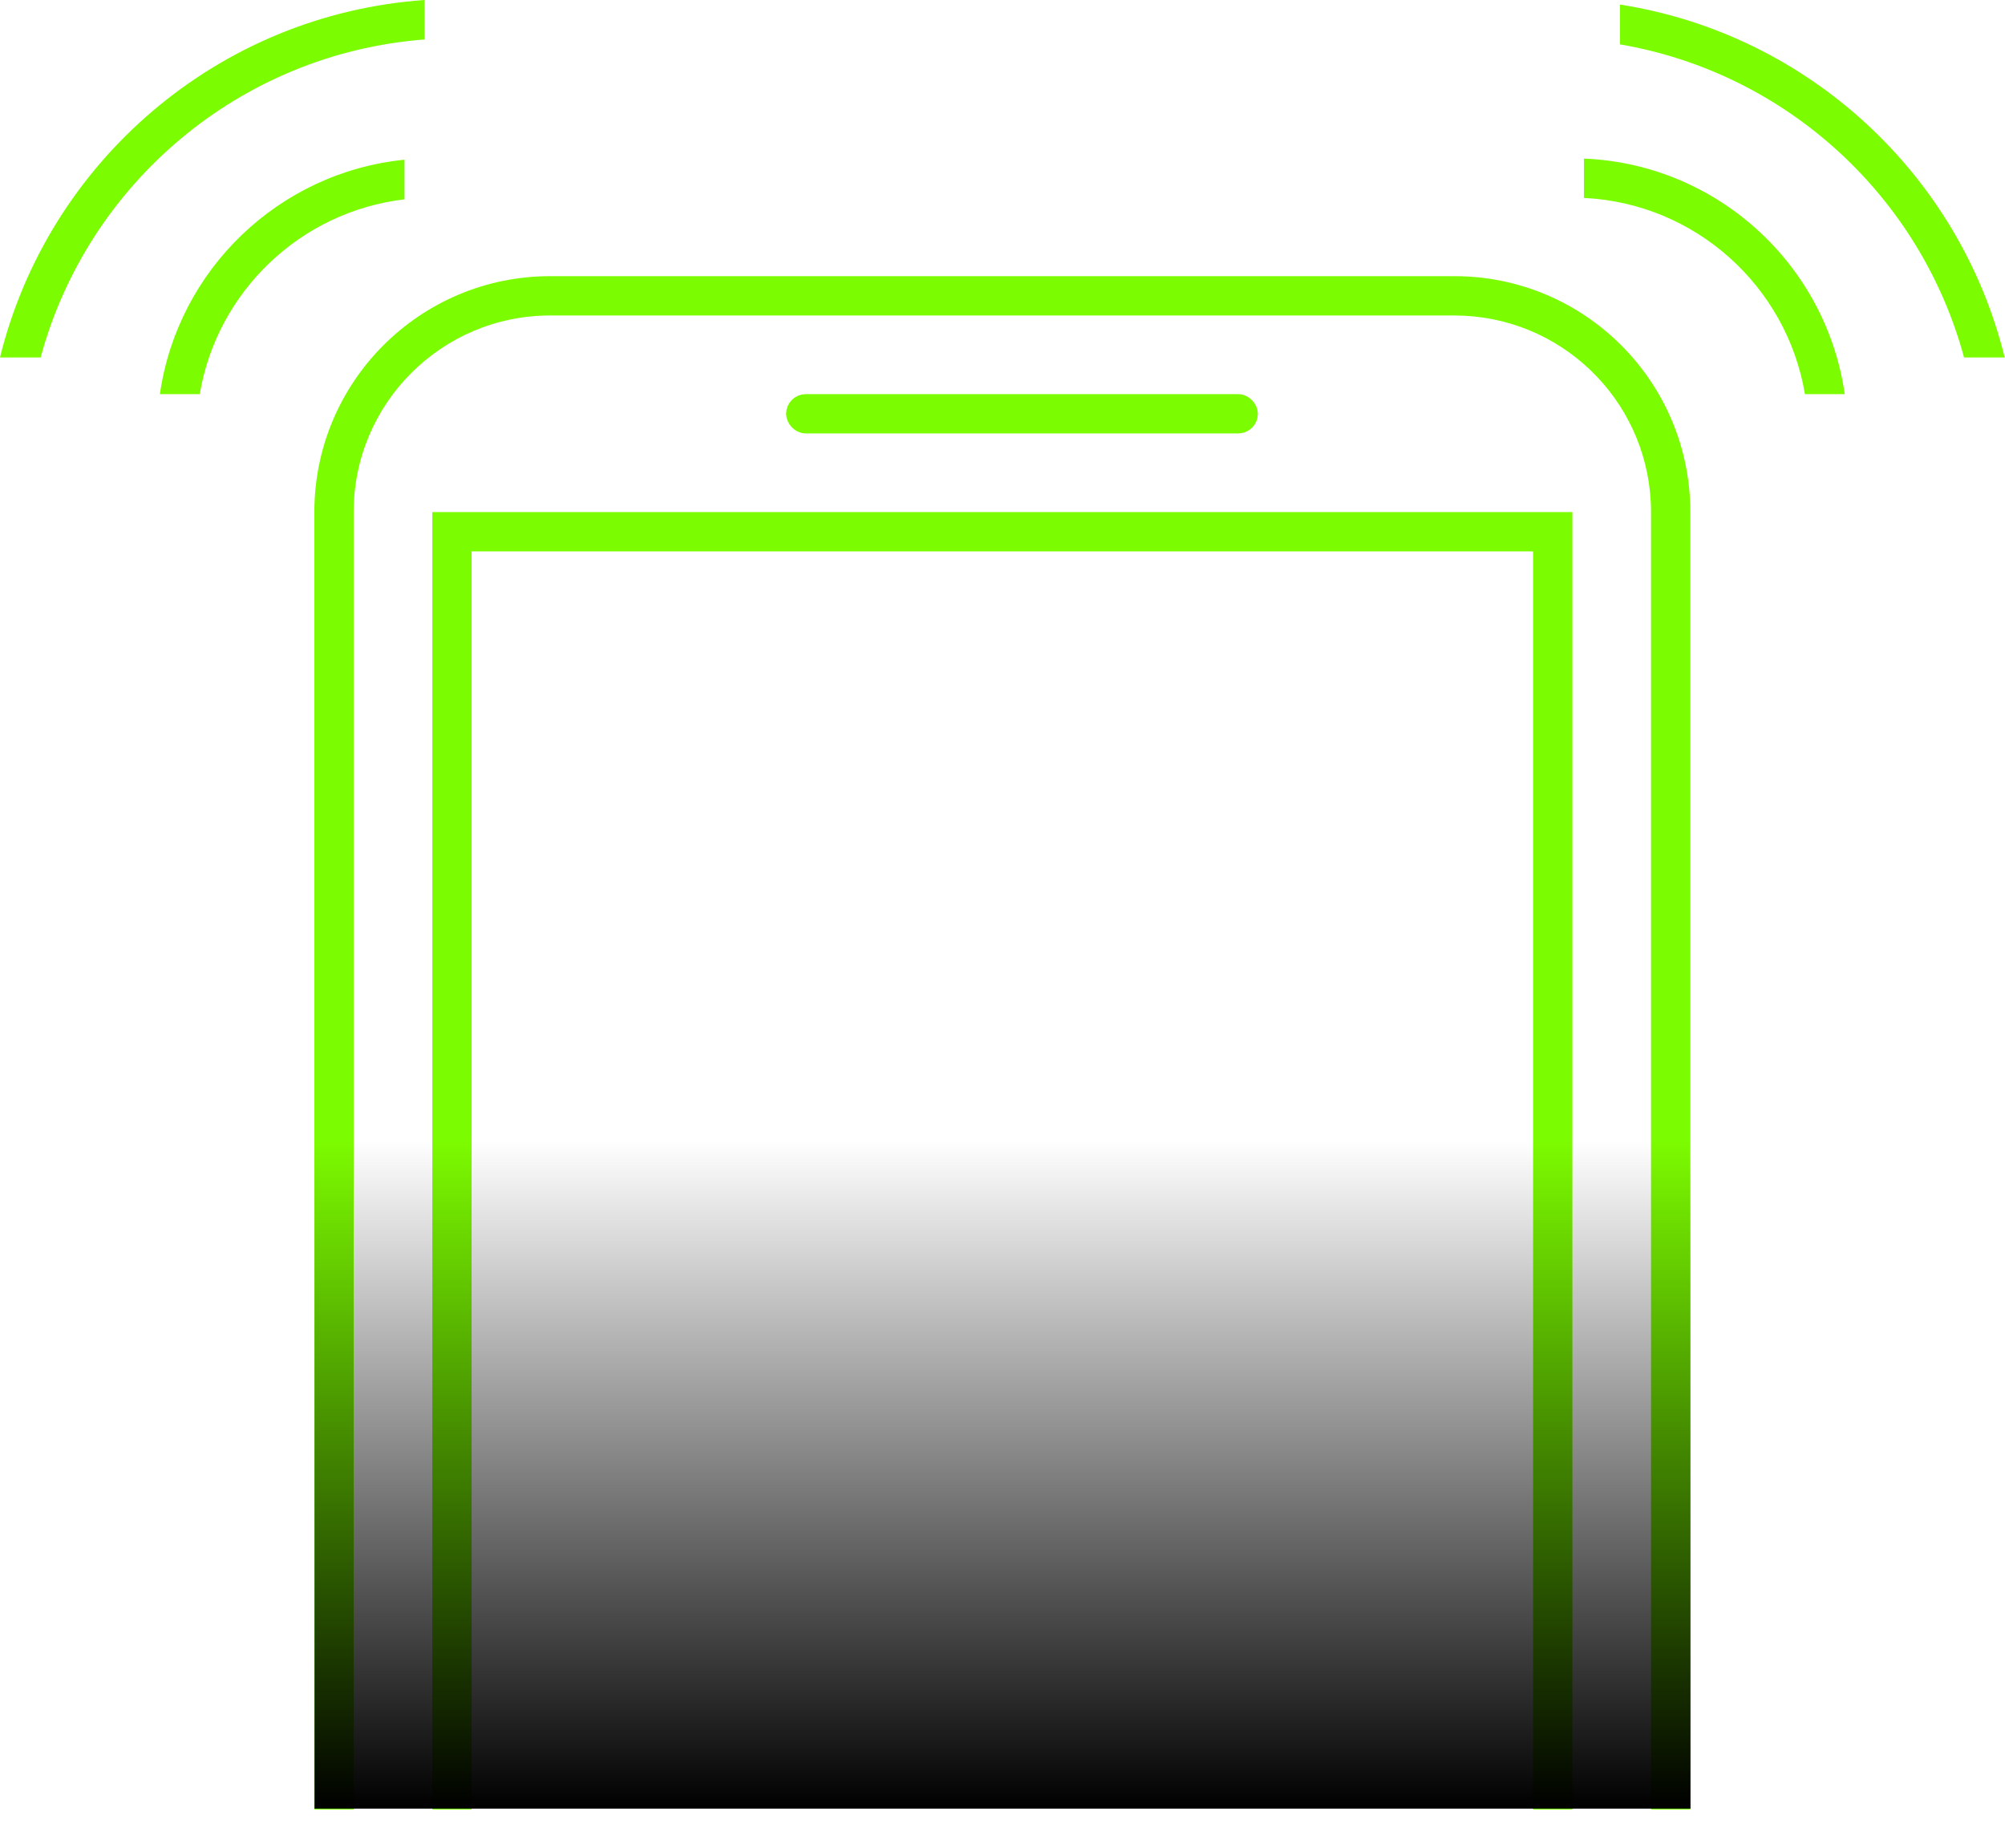
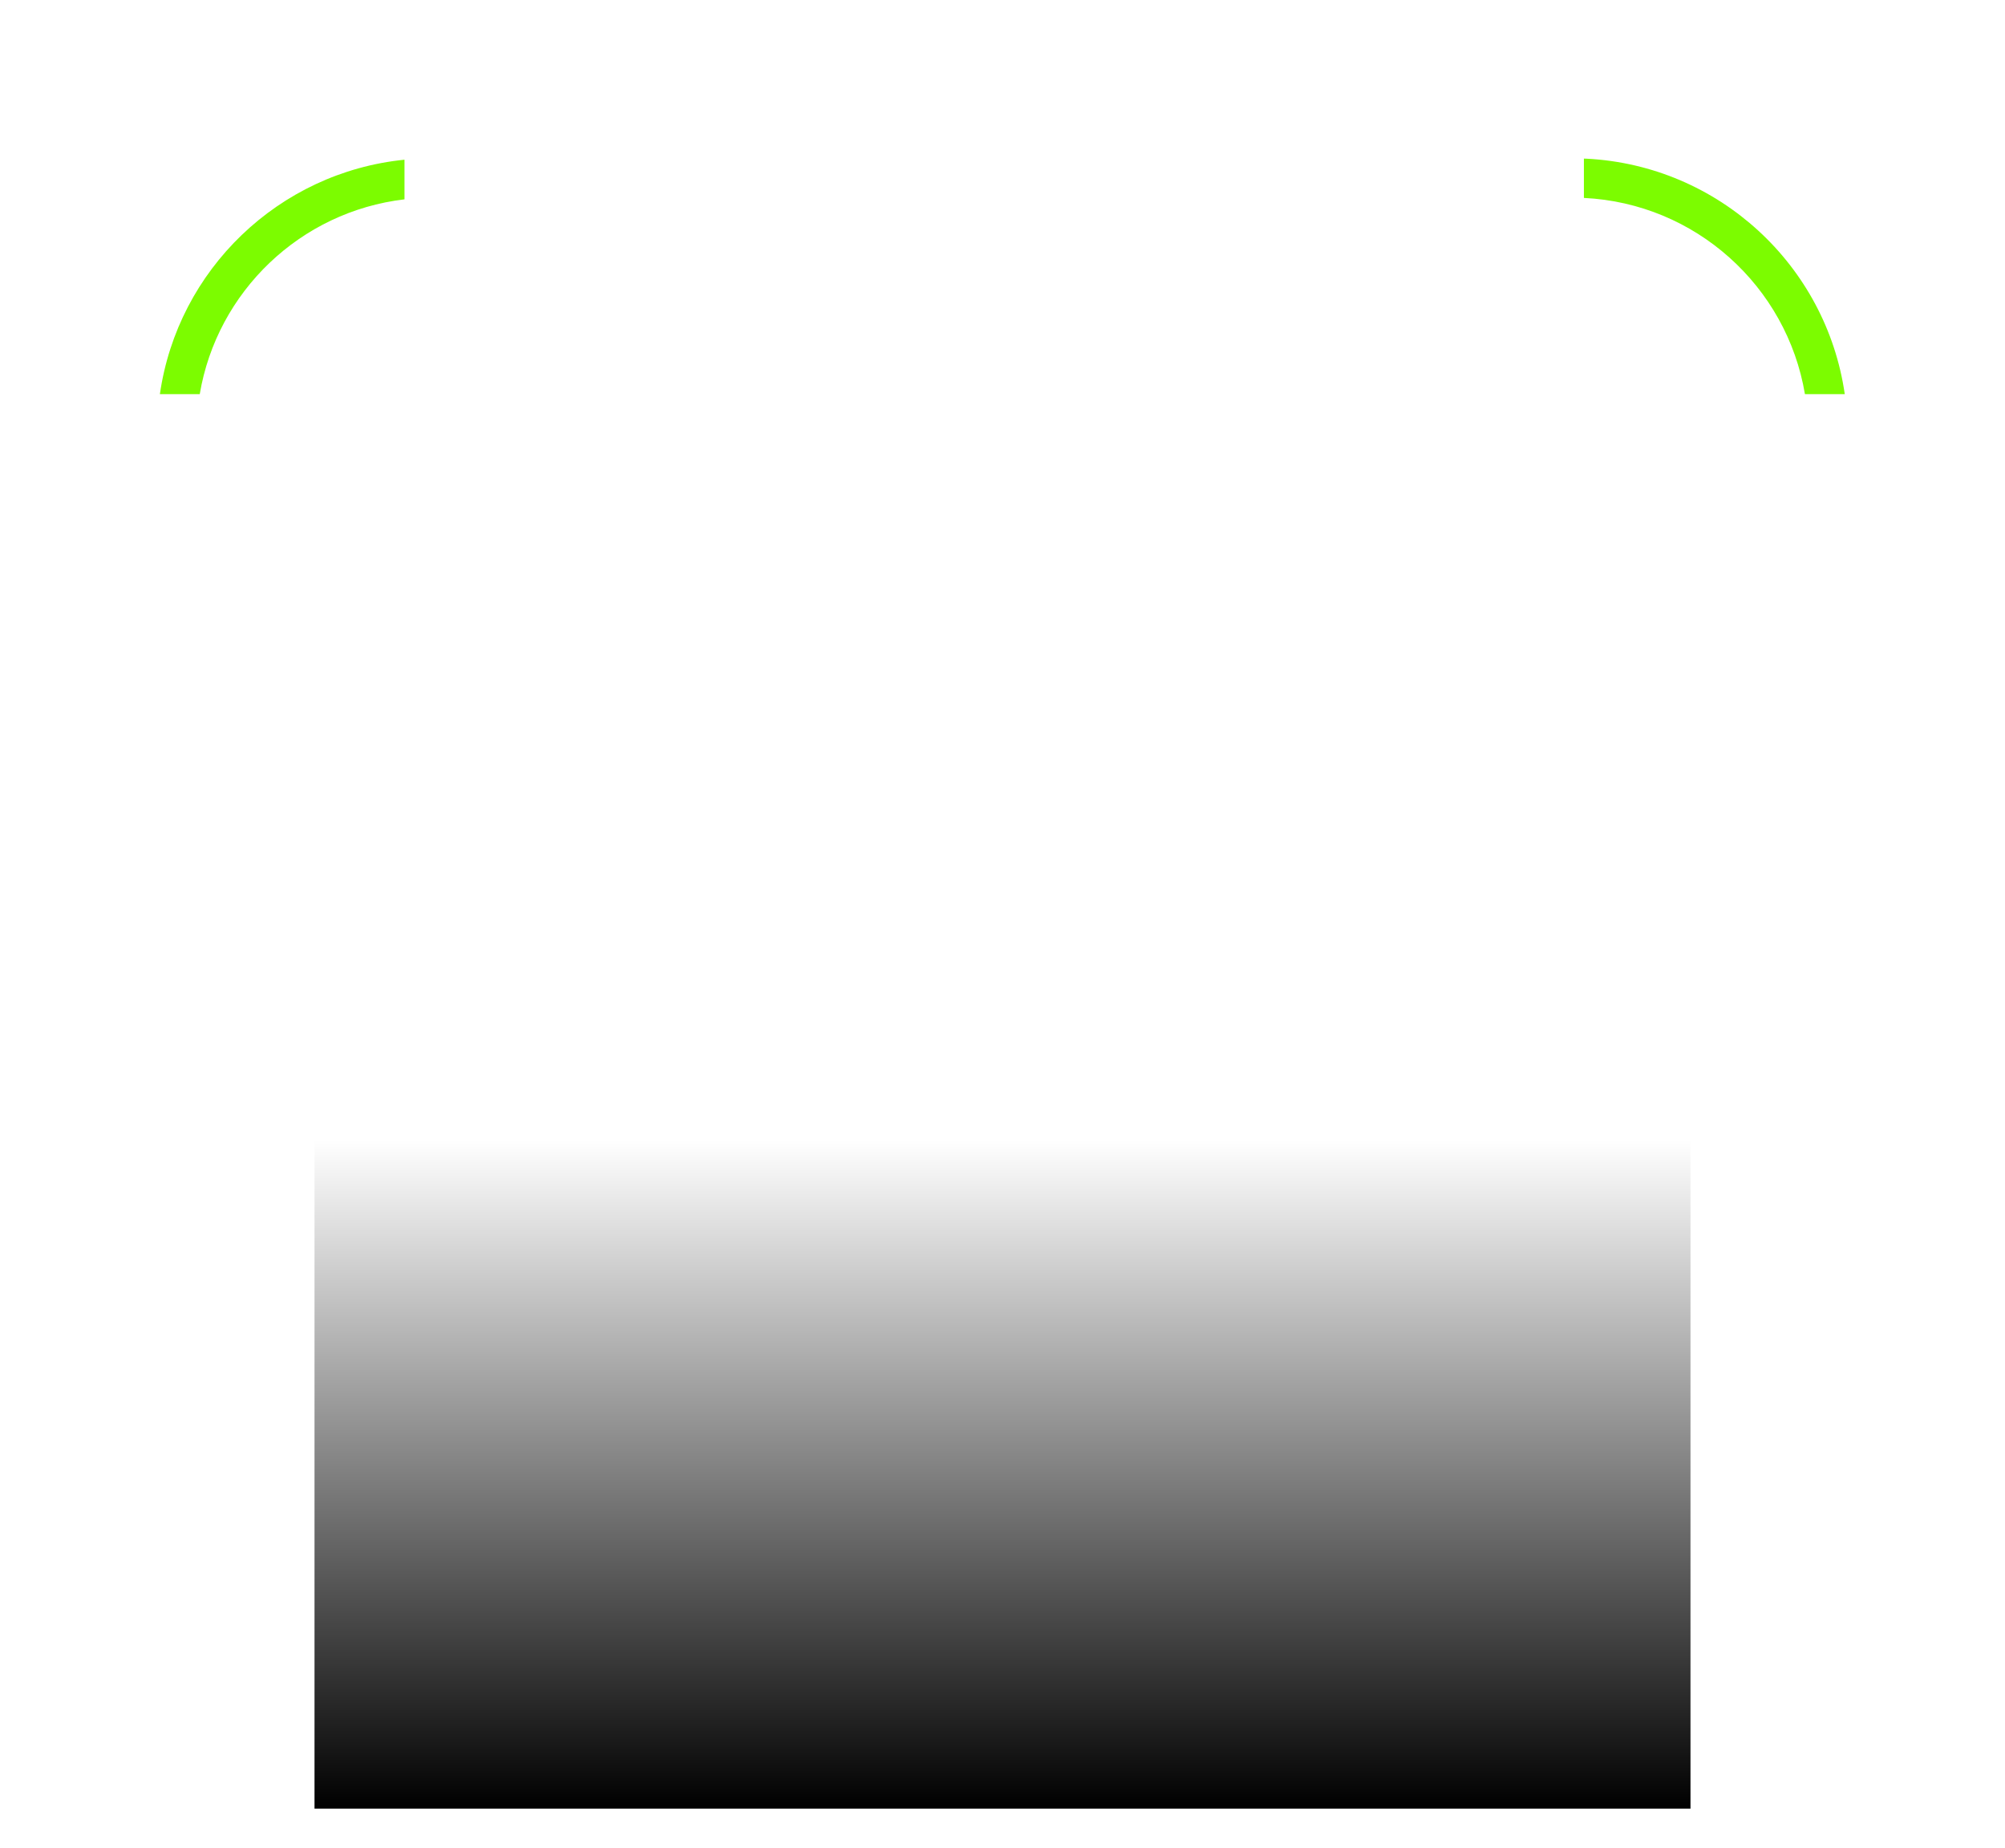
<svg xmlns="http://www.w3.org/2000/svg" width="51" height="47" viewBox="0 0 51 47" fill="none">
-   <rect x="20.246" y="10.274" width="11.5" height="0.5" rx="0.25" fill="#D9D9D9" stroke="#7CFC00" stroke-width="0.5" />
-   <path d="M39.996 46.024H38.996V14.024H11.996V46.024H10.996V13.024H39.996V46.024Z" fill="#7CFC00" />
-   <path d="M36.996 7.024C40.31 7.024 42.996 9.711 42.996 13.024V46.024H41.996V13.024C41.996 10.349 39.895 8.165 37.253 8.031L36.996 8.024H13.996C11.235 8.024 8.996 10.263 8.996 13.024V46.024H7.996V13.024C7.996 9.711 10.682 7.024 13.996 7.024H36.996Z" fill="#7CFC00" />
-   <path d="M10.8 1.004C6.099 1.364 2.228 4.676 1.034 9.091H0C1.224 4.12 5.544 0.368 10.8 0V1.004ZM41.206 0.116C45.997 0.864 49.848 4.443 50.992 9.091H49.958C48.851 4.998 45.443 1.853 41.206 1.129V0.116Z" fill="#7CFC00" />
  <path d="M10.289 5.07C7.64 5.381 5.52 7.417 5.081 10.024H4.067C4.521 6.863 7.087 4.384 10.289 4.062V5.07ZM40.356 4.036C43.719 4.207 46.454 6.75 46.924 10.024H45.911C45.45 7.282 43.129 5.171 40.289 5.034V4.034L40.356 4.036Z" fill="#7CFC00" />
  <rect x="8" y="29" width="35" height="17" fill="url(#paint0_linear_317_340)" />
  <defs>
    <linearGradient id="paint0_linear_317_340" x1="25.5" y1="29" x2="25.5" y2="46" gradientUnits="userSpaceOnUse">
      <stop stop-opacity="0" />
      <stop offset="0.3" stop-opacity="0.3" />
      <stop offset="0.7" stop-opacity="0.7" />
      <stop offset="1" />
    </linearGradient>
  </defs>
</svg>